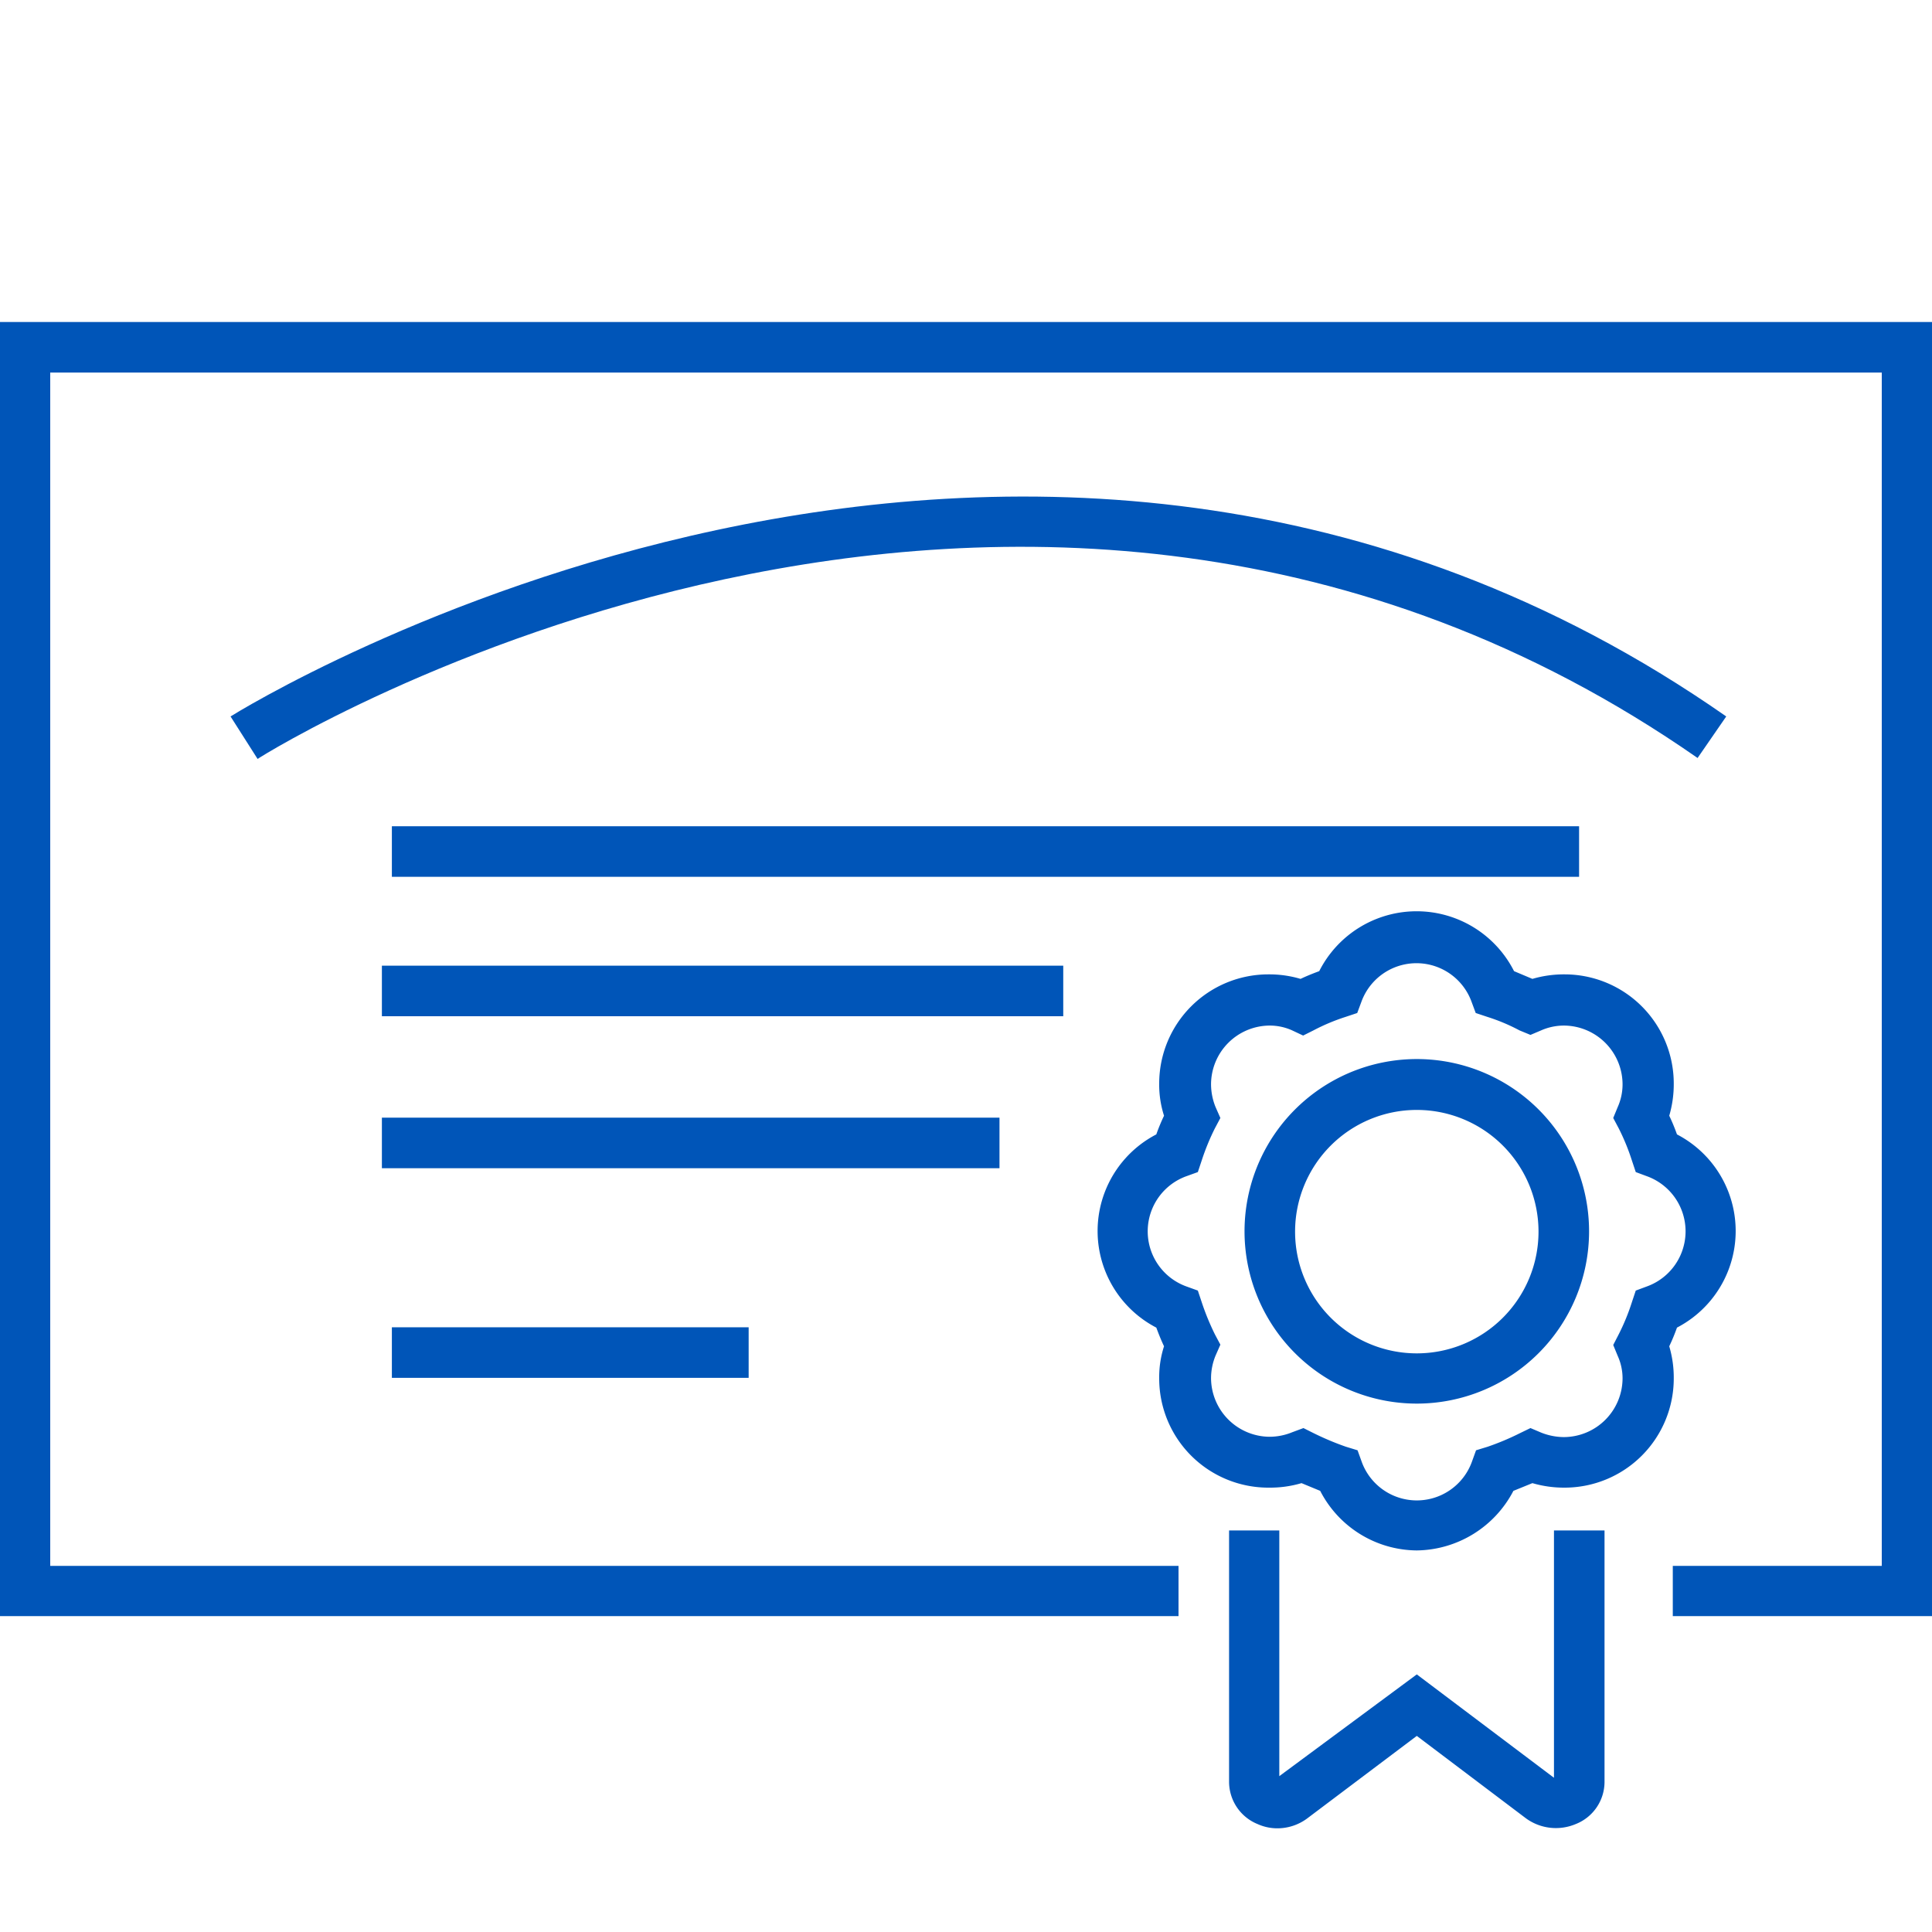
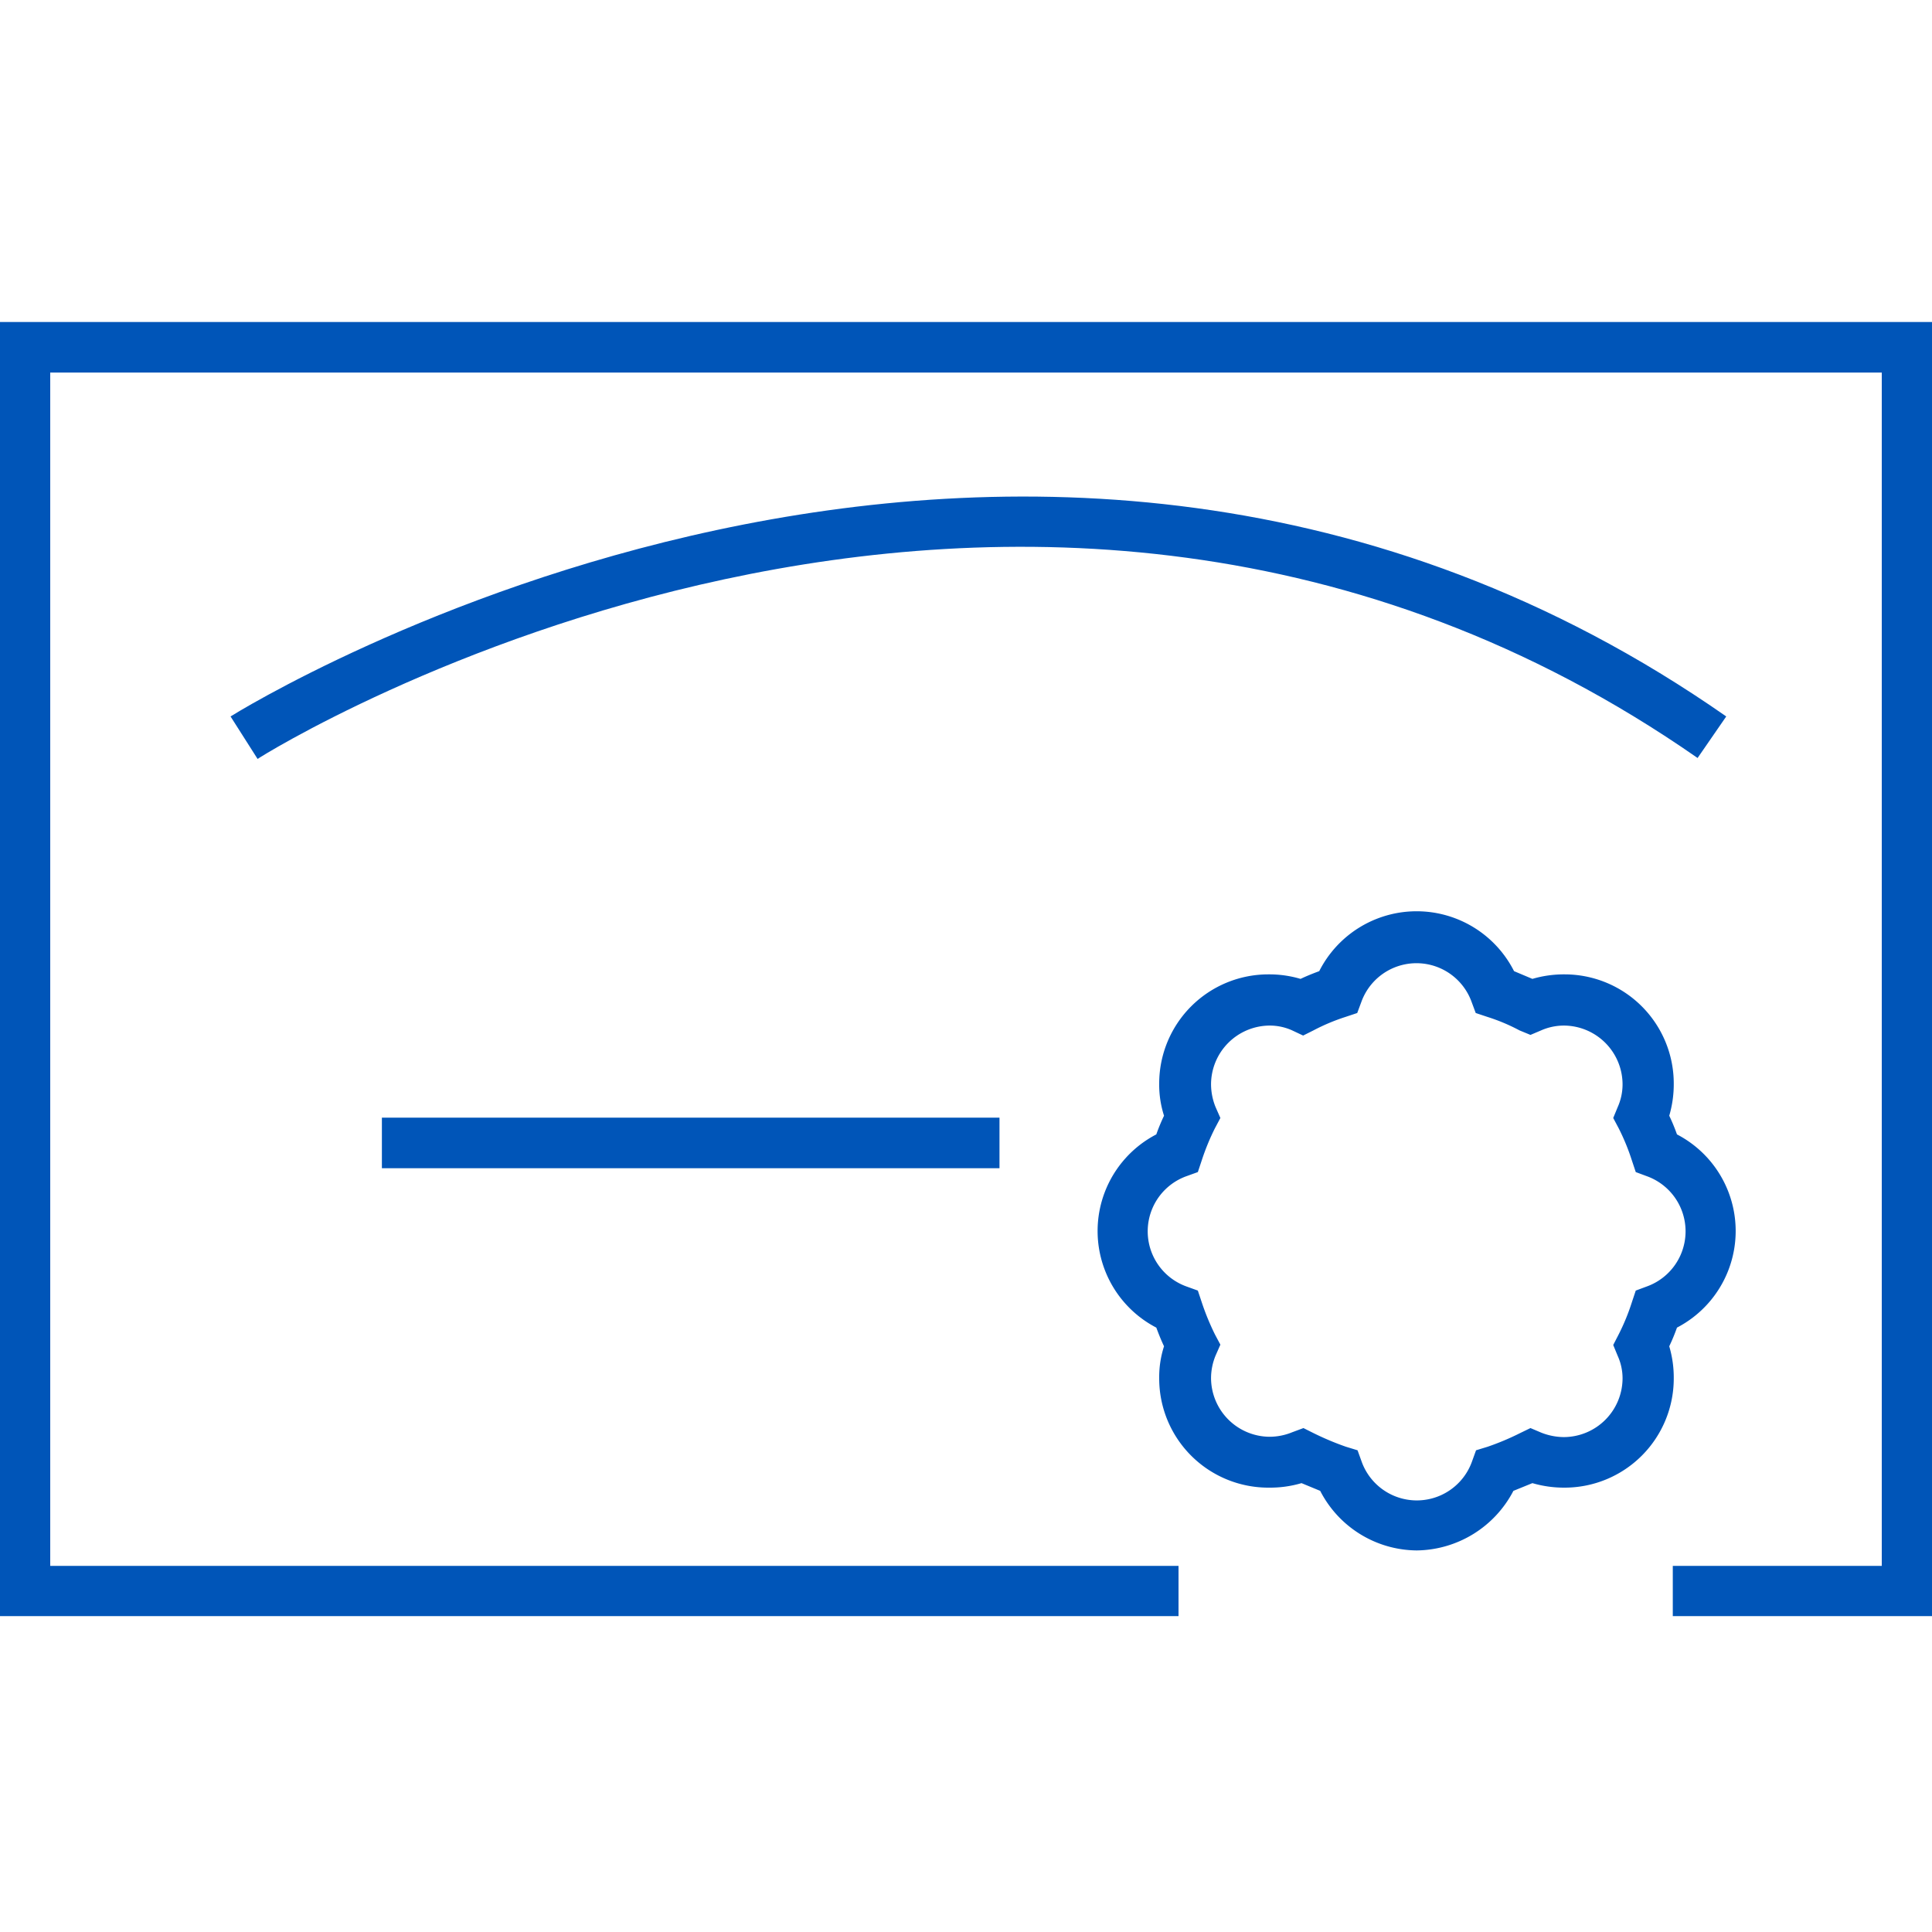
<svg xmlns="http://www.w3.org/2000/svg" viewBox="0 0 60 60">
  <defs>
    <style>.cls-1{fill:#0055b8;}</style>
  </defs>
  <g id="Layer_2" data-name="Layer 2">
    <polygon class="cls-1" points="60 50.19 51.95 50.19 51.95 48.63 58.44 48.63 58.44 11.57 1.56 11.57 1.56 48.63 36.6 48.63 36.6 50.19 0 50.19 0 10 60 10 60 50.19" />
-     <path class="cls-1" d="M39.67,56.78a1.49,1.49,0,0,1-.61-.13,1.42,1.42,0,0,1-.89-1.31V47.53h1.56v7.63L44,52l4.26,3.21V47.53h1.57v7.81a1.41,1.41,0,0,1-.9,1.31,1.58,1.58,0,0,1-1.54-.18L44,53.91,40.6,56.47A1.55,1.55,0,0,1,39.67,56.78Z" />
    <path class="cls-1" d="M44,48.15a3.4,3.4,0,0,1-3-1.85l-.58-.24a3.43,3.43,0,0,1-1,.14A3.39,3.39,0,0,1,36,42.81a3.11,3.11,0,0,1,.15-1c-.09-.19-.17-.39-.24-.58a3.38,3.38,0,0,1,0-6,5.89,5.89,0,0,1,.24-.58,3.15,3.15,0,0,1-.15-1,3.39,3.39,0,0,1,3.39-3.39,3.43,3.43,0,0,1,1,.14c.19-.09.39-.17.58-.24a3.39,3.39,0,0,1,6.05,0l.57.24a3.48,3.48,0,0,1,1-.14,3.39,3.39,0,0,1,3.39,3.39,3.48,3.48,0,0,1-.14,1,5.89,5.89,0,0,1,.24.58,3.38,3.38,0,0,1,0,6,5.89,5.89,0,0,1-.24.58,3.43,3.43,0,0,1,.14,1,3.39,3.39,0,0,1-3.39,3.39,3.48,3.48,0,0,1-1-.14L47,46.3A3.43,3.43,0,0,1,44,48.15Zm-3.52-3.8.32.16a8.8,8.8,0,0,0,1,.42l.36.11.13.36a1.82,1.82,0,0,0,3.42,0l.13-.36.36-.11a8.09,8.09,0,0,0,1-.42l.33-.16.33.14a1.94,1.94,0,0,0,.7.14,1.83,1.83,0,0,0,1.83-1.82,1.69,1.69,0,0,0-.15-.7l-.14-.34.17-.33a6.65,6.65,0,0,0,.41-1l.12-.36.35-.13a1.82,1.82,0,0,0,0-3.42l-.35-.13-.12-.36a6.77,6.77,0,0,0-.41-1l-.17-.32.14-.34a1.73,1.73,0,0,0,.15-.7,1.83,1.83,0,0,0-1.83-1.83,1.76,1.76,0,0,0-.7.15l-.33.14L47.19,32a5.87,5.87,0,0,0-1-.42l-.36-.12-.13-.35a1.82,1.82,0,0,0-3.42,0l-.13.35-.36.12a6.23,6.23,0,0,0-1,.42l-.32.16L40.13,32a1.69,1.69,0,0,0-.7-.15,1.83,1.83,0,0,0-1.82,1.83,1.9,1.9,0,0,0,.14.7l.15.34-.17.32a7.24,7.24,0,0,0-.41,1l-.12.36-.36.13a1.82,1.82,0,0,0,0,3.42l.36.13.12.36a7.79,7.79,0,0,0,.41,1l.17.32-.15.34a1.86,1.86,0,0,0-.14.7,1.83,1.83,0,0,0,1.82,1.82,1.86,1.86,0,0,0,.7-.14Z" />
-     <path class="cls-1" d="M44,43.59a5.35,5.35,0,1,1,5.35-5.34A5.35,5.35,0,0,1,44,43.59Zm0-9.12a3.78,3.78,0,1,0,3.78,3.78A3.78,3.78,0,0,0,44,34.47Z" />
    <path class="cls-1" d="M8,23.57l-.84-1.32c.24-.15,24.55-15.29,46.45,0l-.89,1.29C31.61,8.84,8.19,23.42,8,23.57Z" />
-     <rect class="cls-1" x="12.17" y="25.66" width="36.87" height="1.57" />
-     <rect class="cls-1" x="11.86" y="29.99" width="21.16" height="1.57" />
    <rect class="cls-1" x="11.86" y="34.71" width="19.18" height="1.57" />
-     <rect class="cls-1" x="12.17" y="41.22" width="11.08" height="1.57" />
  </g>
</svg>